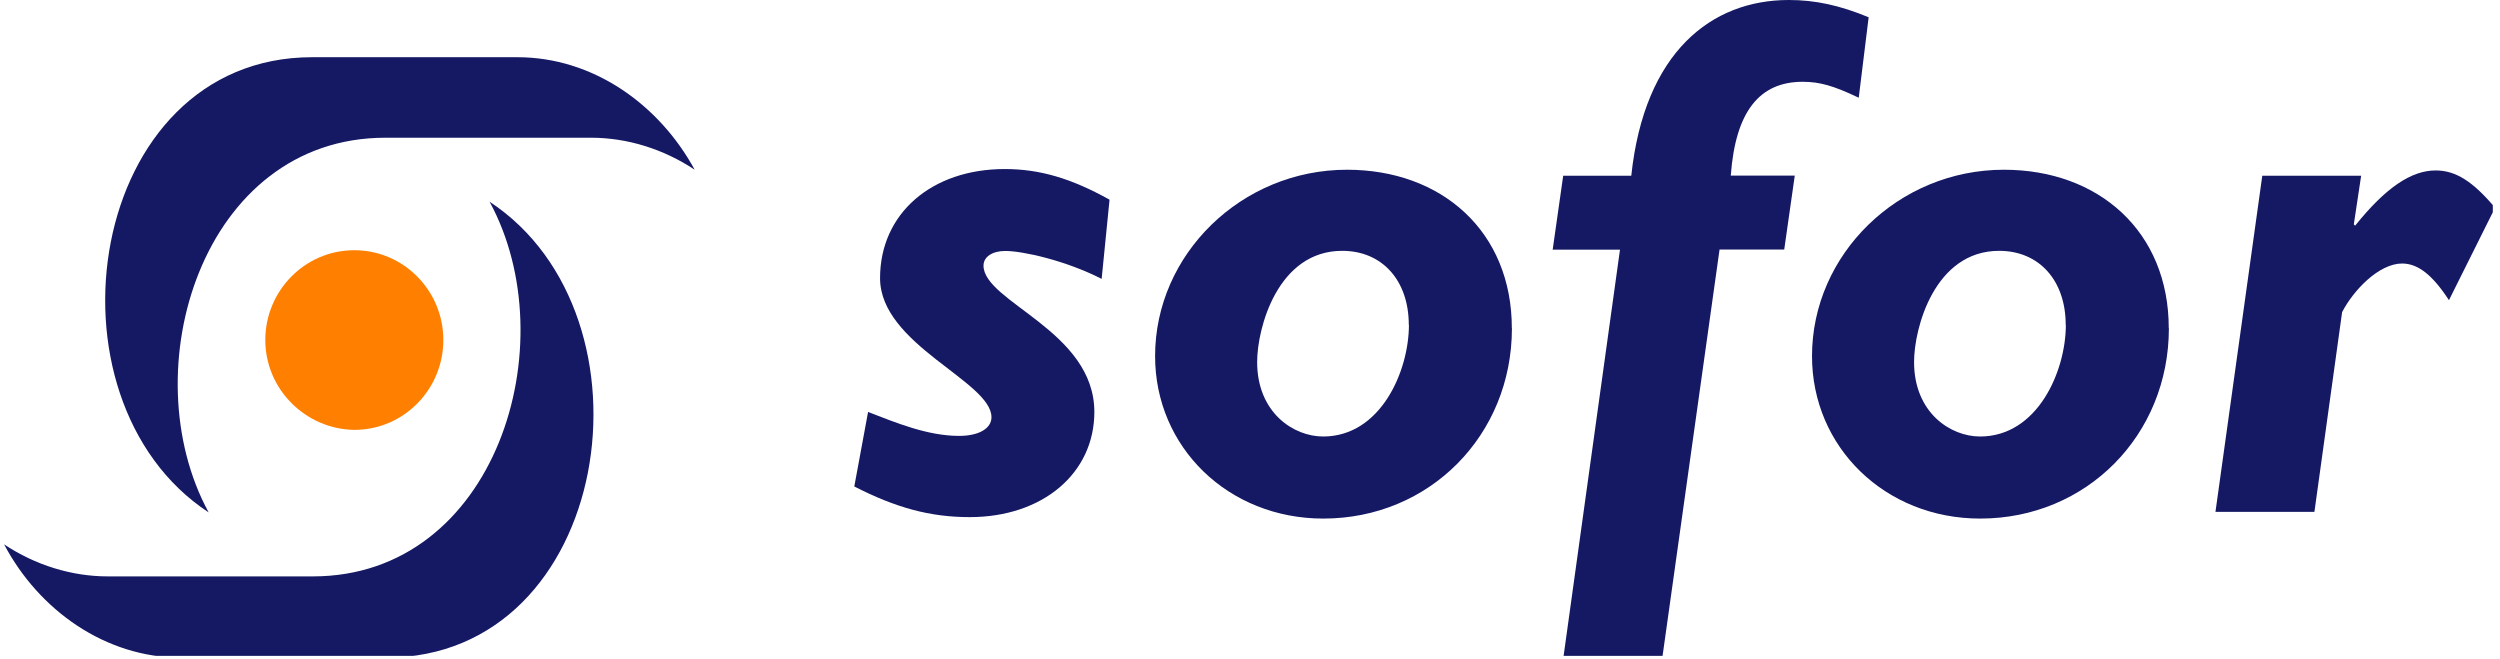
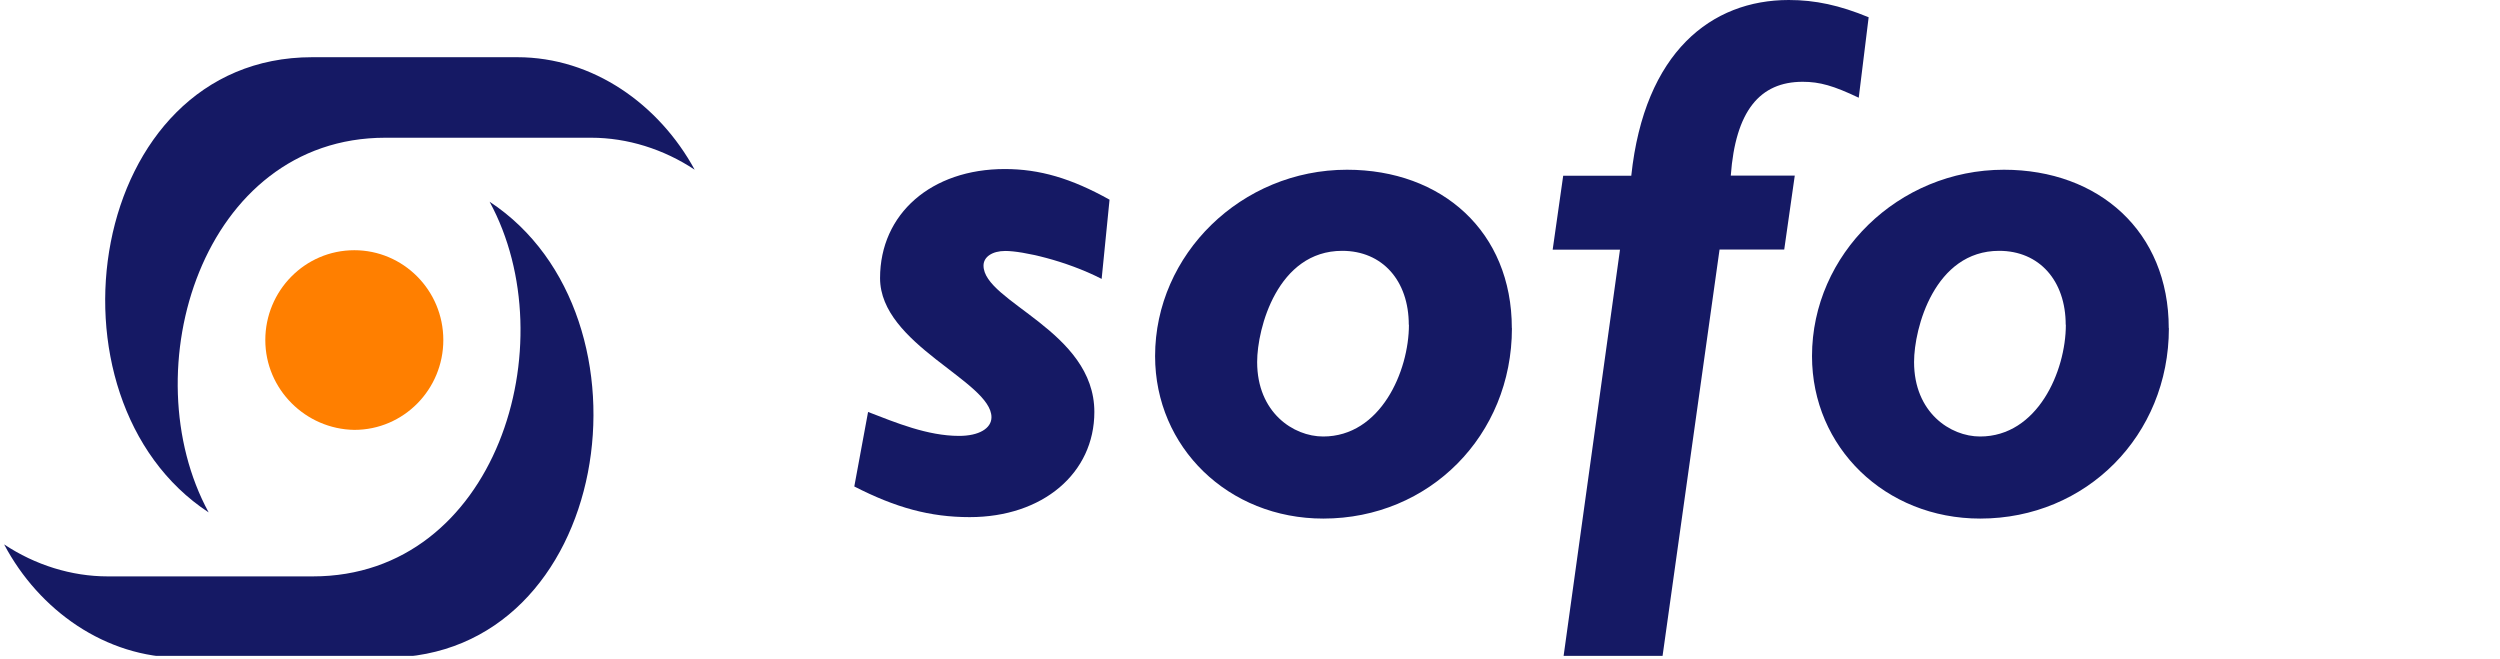
<svg xmlns="http://www.w3.org/2000/svg" width="277" viewBox="0 0 207.75 54.75" height="73" preserveAspectRatio="xMidYMid meet">
  <defs>
    <clipPath id="924c79105d">
      <path d="M 22.016 20.582 L 36.977 20.582 L 36.977 35.773 L 22.016 35.773 Z M 22.016 20.582 " clip-rule="nonzero" />
    </clipPath>
    <clipPath id="668a11c415">
      <path d="M 22.047 28.258 C 22.047 24.168 25.332 20.793 29.445 20.793 C 33.496 20.793 36.84 24.105 36.84 28.258 C 36.84 32.348 33.555 35.723 29.445 35.723 C 25.395 35.664 22.047 32.348 22.047 28.258 Z M 22.047 28.258 " clip-rule="nonzero" />
    </clipPath>
    <clipPath id="a04a64818c">
      <path d="M 0.348 4.688 L 57.777 4.688 L 57.777 54.5 L 0.348 54.5 Z M 0.348 4.688 " clip-rule="nonzero" />
    </clipPath>
    <clipPath id="92c0ce3602">
      <path d="M 0.348 45.242 C 2.926 46.953 5.941 47.898 8.949 47.898 L 26 47.898 C 41.242 47.898 47.105 28.547 40.684 16.762 C 55.148 26.277 50.875 54.648 32.082 54.648 L 15.031 54.648 C 8.777 54.648 3.246 50.727 0.348 45.25 Z M 57.727 14.102 C 55.148 12.391 52.133 11.445 49.125 11.445 L 32.023 11.445 C 16.781 11.445 10.918 30.797 17.34 42.582 C 2.926 33.125 7.195 4.754 25.941 4.754 L 42.984 4.754 C 49.285 4.754 54.77 8.676 57.727 14.102 Z M 57.727 14.102 " clip-rule="nonzero" />
    </clipPath>
    <clipPath id="2579ba48e5">
      <path d="M 70.816 14 L 92.301 14 L 92.301 43 L 70.816 43 Z M 70.816 14 " clip-rule="nonzero" />
    </clipPath>
    <clipPath id="351a3acc57">
      <path d="M 92.203 16.594 C 89.027 14.82 86.391 14.047 83.496 14.047 C 77.414 14.047 73.133 17.75 73.133 23.113 C 73.133 28.648 82.391 31.684 82.391 34.672 C 82.391 35.605 81.344 36.223 79.703 36.223 C 77.074 36.223 74.438 35.121 72.137 34.234 L 70.992 40.426 C 74.445 42.195 77.293 42.973 80.578 42.973 C 86.66 42.973 90.941 39.32 90.941 34.234 C 90.941 27.484 81.73 25.105 81.73 22.07 C 81.73 21.352 82.449 20.855 83.543 20.855 C 84.969 20.855 88.531 21.633 91.547 23.176 Z M 92.203 16.594 " clip-rule="nonzero" />
    </clipPath>
    <clipPath id="05a0af8493">
      <path d="M 95.84 14 L 125.664 14 L 125.664 43.297 L 95.84 43.297 Z M 95.84 14 " clip-rule="nonzero" />
    </clipPath>
    <clipPath id="4ea1f37f44">
      <path d="M 125.633 27.266 C 125.633 19.242 119.82 14.105 111.934 14.105 C 103.164 14.105 95.988 21.133 95.988 29.594 C 95.988 37.172 102.07 43.094 109.965 43.094 C 118.785 43.094 125.641 36.184 125.641 27.273 Z M 117.082 26.988 C 117.082 30.859 114.723 36.273 109.953 36.273 C 107.484 36.273 104.469 34.285 104.469 30.082 C 104.469 27.266 106.172 20.844 111.535 20.844 C 114.883 20.844 117.07 23.332 117.07 26.988 Z M 117.082 26.988 " clip-rule="nonzero" />
    </clipPath>
    <clipPath id="33372b325d">
      <path d="M 129 0 L 155.488 0 L 155.488 54.5 L 129 54.5 Z M 129 0 " clip-rule="nonzero" />
    </clipPath>
    <clipPath id="0b43af2fa4">
      <path d="M 148.648 0 C 142.234 0 136.652 4.309 135.559 14.602 L 129.902 14.602 L 129.027 20.746 L 134.621 20.746 L 129.902 54.75 L 138.125 54.75 L 142.895 20.734 L 148.27 20.734 L 149.145 14.594 L 143.828 14.594 C 144.219 9.227 146.238 6.797 149.801 6.797 C 151.227 6.797 152.379 7.129 154.461 8.121 L 155.285 1.434 C 152.867 0.438 150.848 0 148.648 0 Z M 148.648 0 " clip-rule="nonzero" />
    </clipPath>
    <clipPath id="43516a6893">
      <path d="M 150.434 14 L 180.258 14 L 180.258 43.297 L 150.434 43.297 Z M 150.434 14 " clip-rule="nonzero" />
    </clipPath>
    <clipPath id="c0ab742335">
      <path d="M 180.223 27.266 C 180.223 19.242 174.41 14.105 166.523 14.105 C 157.754 14.105 150.578 21.133 150.578 29.594 C 150.578 37.172 156.66 43.094 164.555 43.094 C 173.375 43.094 180.234 36.184 180.234 27.273 Z M 171.672 26.988 C 171.672 30.859 169.312 36.273 164.543 36.273 C 162.074 36.273 159.059 34.285 159.059 30.082 C 159.059 27.266 160.762 20.844 166.129 20.844 C 169.473 20.844 171.66 23.332 171.66 26.988 Z M 171.672 26.988 " clip-rule="nonzero" />
    </clipPath>
    <clipPath id="63f515276c">
      <path d="M 184.051 14 L 207.152 14 L 207.152 42.539 L 184.051 42.539 Z M 184.051 14 " clip-rule="nonzero" />
    </clipPath>
    <clipPath id="f5990ce242">
      <path d="M 196.219 14.602 L 187.996 14.602 L 184.105 42.535 L 192.328 42.535 L 194.629 25.941 C 195.562 24.121 197.691 21.898 199.613 21.898 C 200.93 21.898 202.133 22.836 203.508 24.945 L 207.34 17.262 C 205.477 15.051 204.055 14.164 202.402 14.164 C 200.371 14.164 198.242 15.598 195.711 18.754 L 195.602 18.645 L 196.211 14.602 Z M 196.219 14.602 " clip-rule="nonzero" />
    </clipPath>
  </defs>
  <g clip-path="url(#924c79105d)">
    <g clip-path="url(#668a11c415)">
      <path fill="#ff7f00" d="M -4.629 -0.223 L 62.688 -0.223 L 62.688 59.617 L -4.629 59.617 Z M -4.629 -0.223 " fill-opacity="1" fill-rule="nonzero" />
    </g>
  </g>
  <g clip-path="url(#a04a64818c)">
    <g clip-path="url(#92c0ce3602)">
      <path fill="#151964" d="M -4.629 -0.223 L 62.688 -0.223 L 62.688 59.617 L -4.629 59.617 Z M -4.629 -0.223 " fill-opacity="1" fill-rule="nonzero" />
    </g>
  </g>
  <g clip-path="url(#2579ba48e5)">
    <g clip-path="url(#351a3acc57)">
      <path fill="#151964" d="M 66.016 -4.977 L 212.359 -4.977 L 212.359 59.727 L 66.016 59.727 Z M 66.016 -4.977 " fill-opacity="1" fill-rule="nonzero" />
    </g>
  </g>
  <g clip-path="url(#05a0af8493)">
    <g clip-path="url(#4ea1f37f44)">
      <path fill="#151964" d="M 66.016 -4.977 L 212.359 -4.977 L 212.359 59.727 L 66.016 59.727 Z M 66.016 -4.977 " fill-opacity="1" fill-rule="nonzero" />
    </g>
  </g>
  <g clip-path="url(#33372b325d)">
    <g clip-path="url(#0b43af2fa4)">
      <path fill="#151964" d="M 66.016 -4.977 L 212.359 -4.977 L 212.359 59.727 L 66.016 59.727 Z M 66.016 -4.977 " fill-opacity="1" fill-rule="nonzero" />
    </g>
  </g>
  <g clip-path="url(#43516a6893)">
    <g clip-path="url(#c0ab742335)">
      <path fill="#151964" d="M 66.016 -4.977 L 212.359 -4.977 L 212.359 59.727 L 66.016 59.727 Z M 66.016 -4.977 " fill-opacity="1" fill-rule="nonzero" />
    </g>
  </g>
  <g clip-path="url(#63f515276c)">
    <g clip-path="url(#f5990ce242)">
-       <path fill="#151964" d="M 66.016 -4.977 L 212.359 -4.977 L 212.359 59.727 L 66.016 59.727 Z M 66.016 -4.977 " fill-opacity="1" fill-rule="nonzero" />
-     </g>
+       </g>
  </g>
</svg>